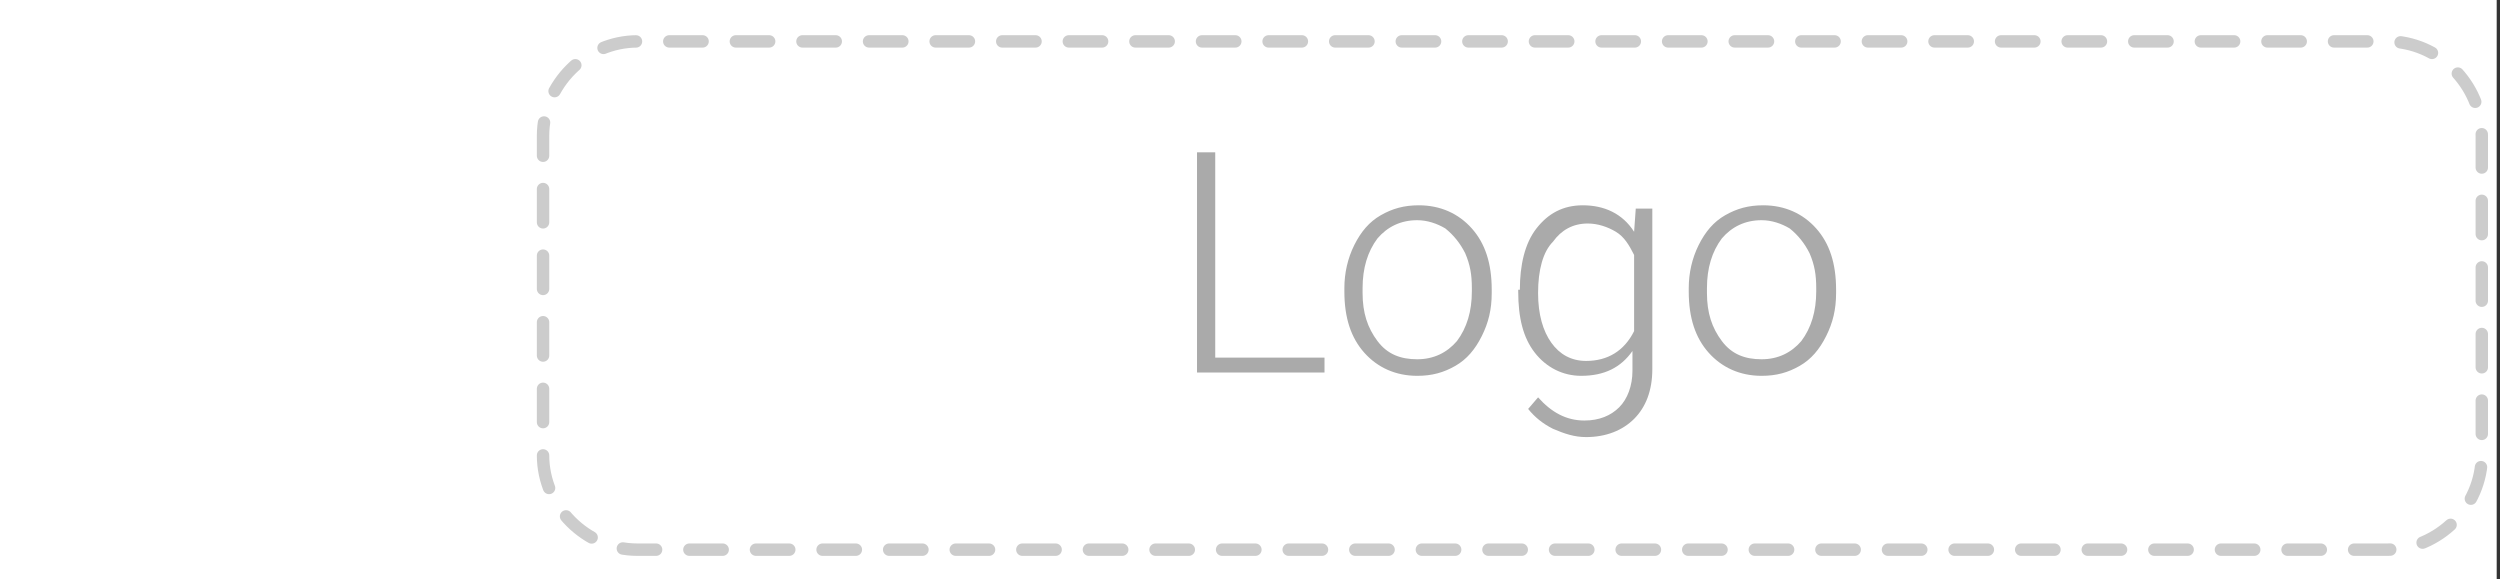
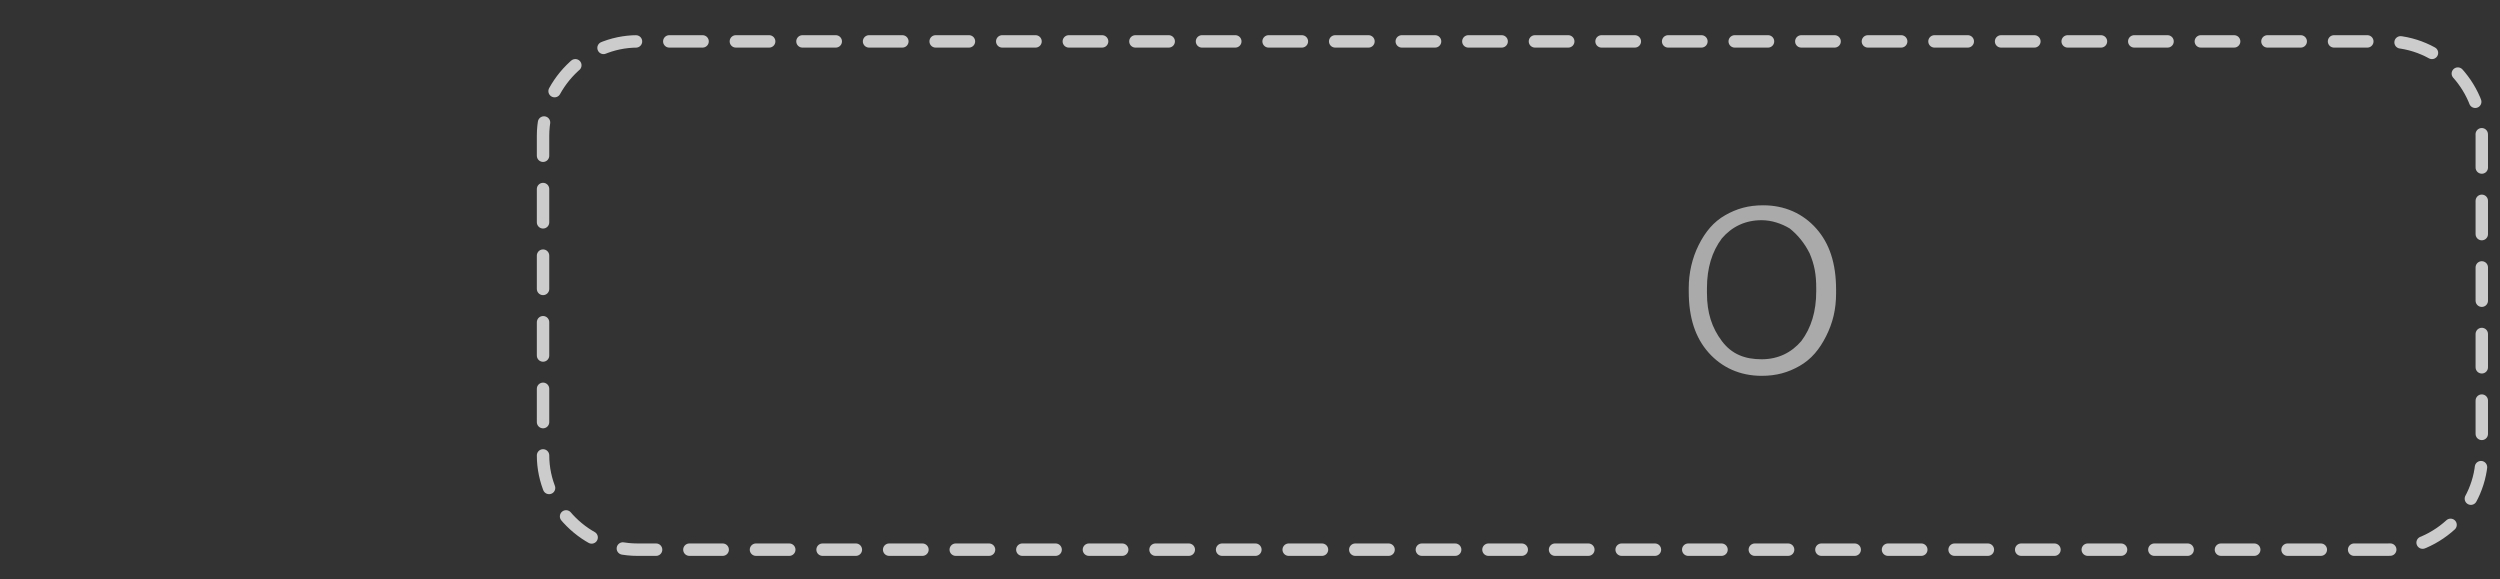
<svg xmlns="http://www.w3.org/2000/svg" version="1.1" id="圖層_1" x="0px" y="0px" viewBox="0 0 151 35" style="enable-background:new 0 0 151 35;" xml:space="preserve">
  <rect x="0" y="0" width="151" height="35" fill="#333333" stroke="none" />
  <style type="text/css">
	.st0{fill:#FFFFFF;}
	.st1{fill:none;stroke:#CCCCCC;stroke-width:0.75;stroke-linecap:round;stroke-linejoin:round;stroke-dasharray:2.011,2.011;}
	.st2{fill:#AAAAAA;}
</style>
-   <rect y="0" class="st0" width="150.8" height="35" />
  <title>Group</title>
  <desc>Created with Sketch.</desc>
  <g>
-     <path class="st0" d="M144.2,33.2H38.5c-3.1,0-5.7-2.6-5.7-5.7V8.2c0-3.1,2.6-5.7,5.7-5.7h105.7c3.1,0,5.7,2.6,5.7,5.7v19.3   C149.9,30.6,147.3,33.2,144.2,33.2z" />
    <path class="st1" d="M144.2,33.2H38.5c-3.1,0-5.7-2.6-5.7-5.7V8.2c0-3.1,2.6-5.7,5.7-5.7h105.7c3.1,0,5.7,2.6,5.7,5.7v19.3   C149.9,30.6,147.3,33.2,144.2,33.2z" />
  </g>
  <g>
-     <path class="st2" d="M73.4,21.6h6.6v0.9h-7.7V9.2h1.1V21.6z" />
-     <path class="st2" d="M81.2,17.4c0-0.9,0.2-1.8,0.6-2.6c0.4-0.8,0.9-1.4,1.6-1.8c0.7-0.4,1.4-0.6,2.3-0.6c1.3,0,2.4,0.5,3.2,1.4   c0.8,0.9,1.2,2.1,1.2,3.7v0.2c0,1-0.2,1.8-0.6,2.6c-0.4,0.8-0.9,1.4-1.6,1.8c-0.7,0.4-1.4,0.6-2.3,0.6c-1.3,0-2.4-0.5-3.2-1.4   c-0.8-0.9-1.2-2.1-1.2-3.7V17.4z M82.3,17.7c0,1.2,0.3,2.1,0.9,2.9c0.6,0.8,1.4,1.1,2.4,1.1c1,0,1.8-0.4,2.4-1.1   c0.6-0.8,0.9-1.8,0.9-3v-0.2c0-0.8-0.1-1.4-0.4-2.1c-0.3-0.6-0.7-1.1-1.2-1.5c-0.5-0.3-1.1-0.5-1.7-0.5c-1,0-1.8,0.4-2.4,1.1   c-0.6,0.8-0.9,1.8-0.9,3V17.7z" />
-     <path class="st2" d="M91.8,17.5c0-1.5,0.3-2.8,1-3.7c0.7-0.9,1.6-1.4,2.8-1.4c1.3,0,2.4,0.5,3.1,1.6l0.1-1.4h1v9.7   c0,1.3-0.4,2.3-1.1,3c-0.7,0.7-1.7,1.1-2.9,1.1c-0.7,0-1.3-0.2-2-0.5c-0.6-0.3-1.1-0.7-1.5-1.2l0.6-0.7c0.8,0.9,1.7,1.4,2.8,1.4   c0.9,0,1.6-0.3,2.1-0.8c0.5-0.5,0.8-1.3,0.8-2.2v-1.2c-0.7,1-1.7,1.5-3.1,1.5c-1.1,0-2.1-0.5-2.8-1.4c-0.7-0.9-1-2.1-1-3.7V17.5z    M92.9,17.7c0,1.3,0.3,2.3,0.8,3c0.5,0.7,1.2,1.1,2.1,1.1c1.3,0,2.3-0.6,2.9-1.8v-4.6c-0.3-0.6-0.6-1.1-1.1-1.4   c-0.5-0.3-1.1-0.5-1.7-0.5c-0.9,0-1.6,0.4-2.1,1.1C93.2,15.2,92.9,16.3,92.9,17.7z" />
    <path class="st2" d="M102,17.4c0-0.9,0.2-1.8,0.6-2.6c0.4-0.8,0.9-1.4,1.6-1.8c0.7-0.4,1.4-0.6,2.3-0.6c1.3,0,2.4,0.5,3.2,1.4   c0.8,0.9,1.2,2.1,1.2,3.7v0.2c0,1-0.2,1.8-0.6,2.6c-0.4,0.8-0.9,1.4-1.6,1.8c-0.7,0.4-1.4,0.6-2.3,0.6c-1.3,0-2.4-0.5-3.2-1.4   c-0.8-0.9-1.2-2.1-1.2-3.7V17.4z M103.1,17.7c0,1.2,0.3,2.1,0.9,2.9c0.6,0.8,1.4,1.1,2.4,1.1c1,0,1.8-0.4,2.4-1.1   c0.6-0.8,0.9-1.8,0.9-3v-0.2c0-0.8-0.1-1.4-0.4-2.1c-0.3-0.6-0.7-1.1-1.2-1.5c-0.5-0.3-1.1-0.5-1.7-0.5c-1,0-1.8,0.4-2.4,1.1   c-0.6,0.8-0.9,1.8-0.9,3V17.7z" />
  </g>
</svg>